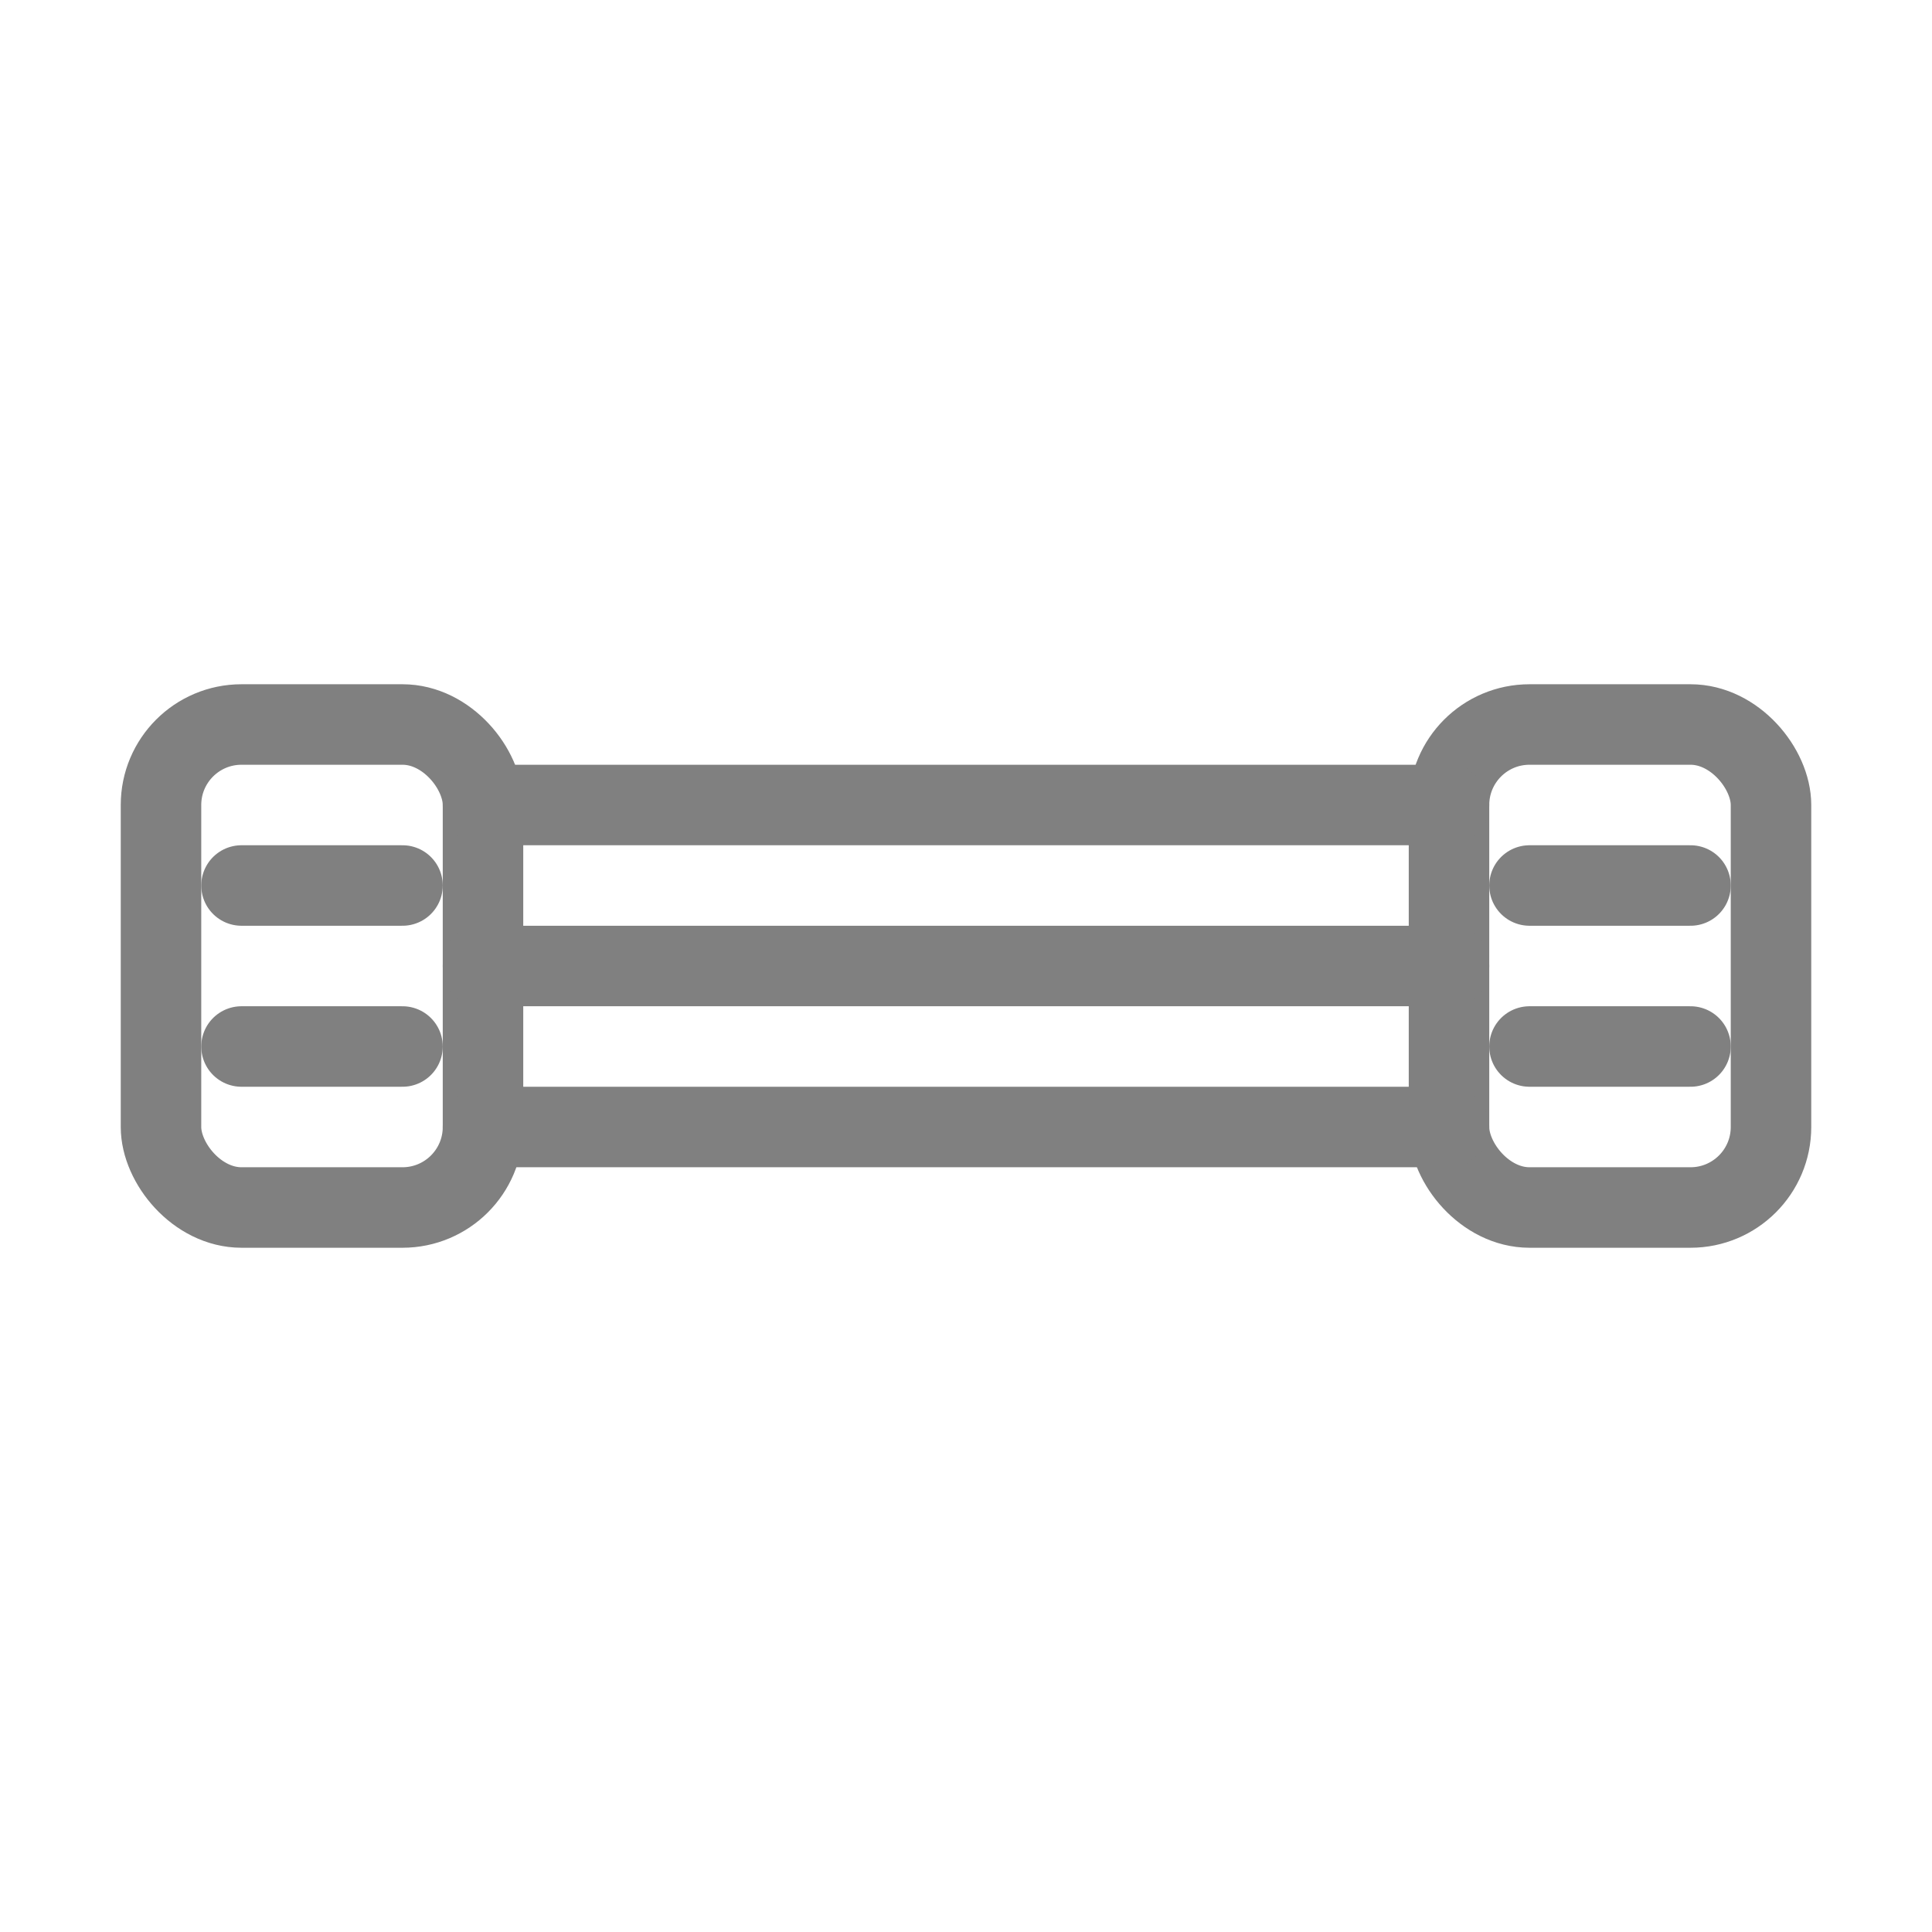
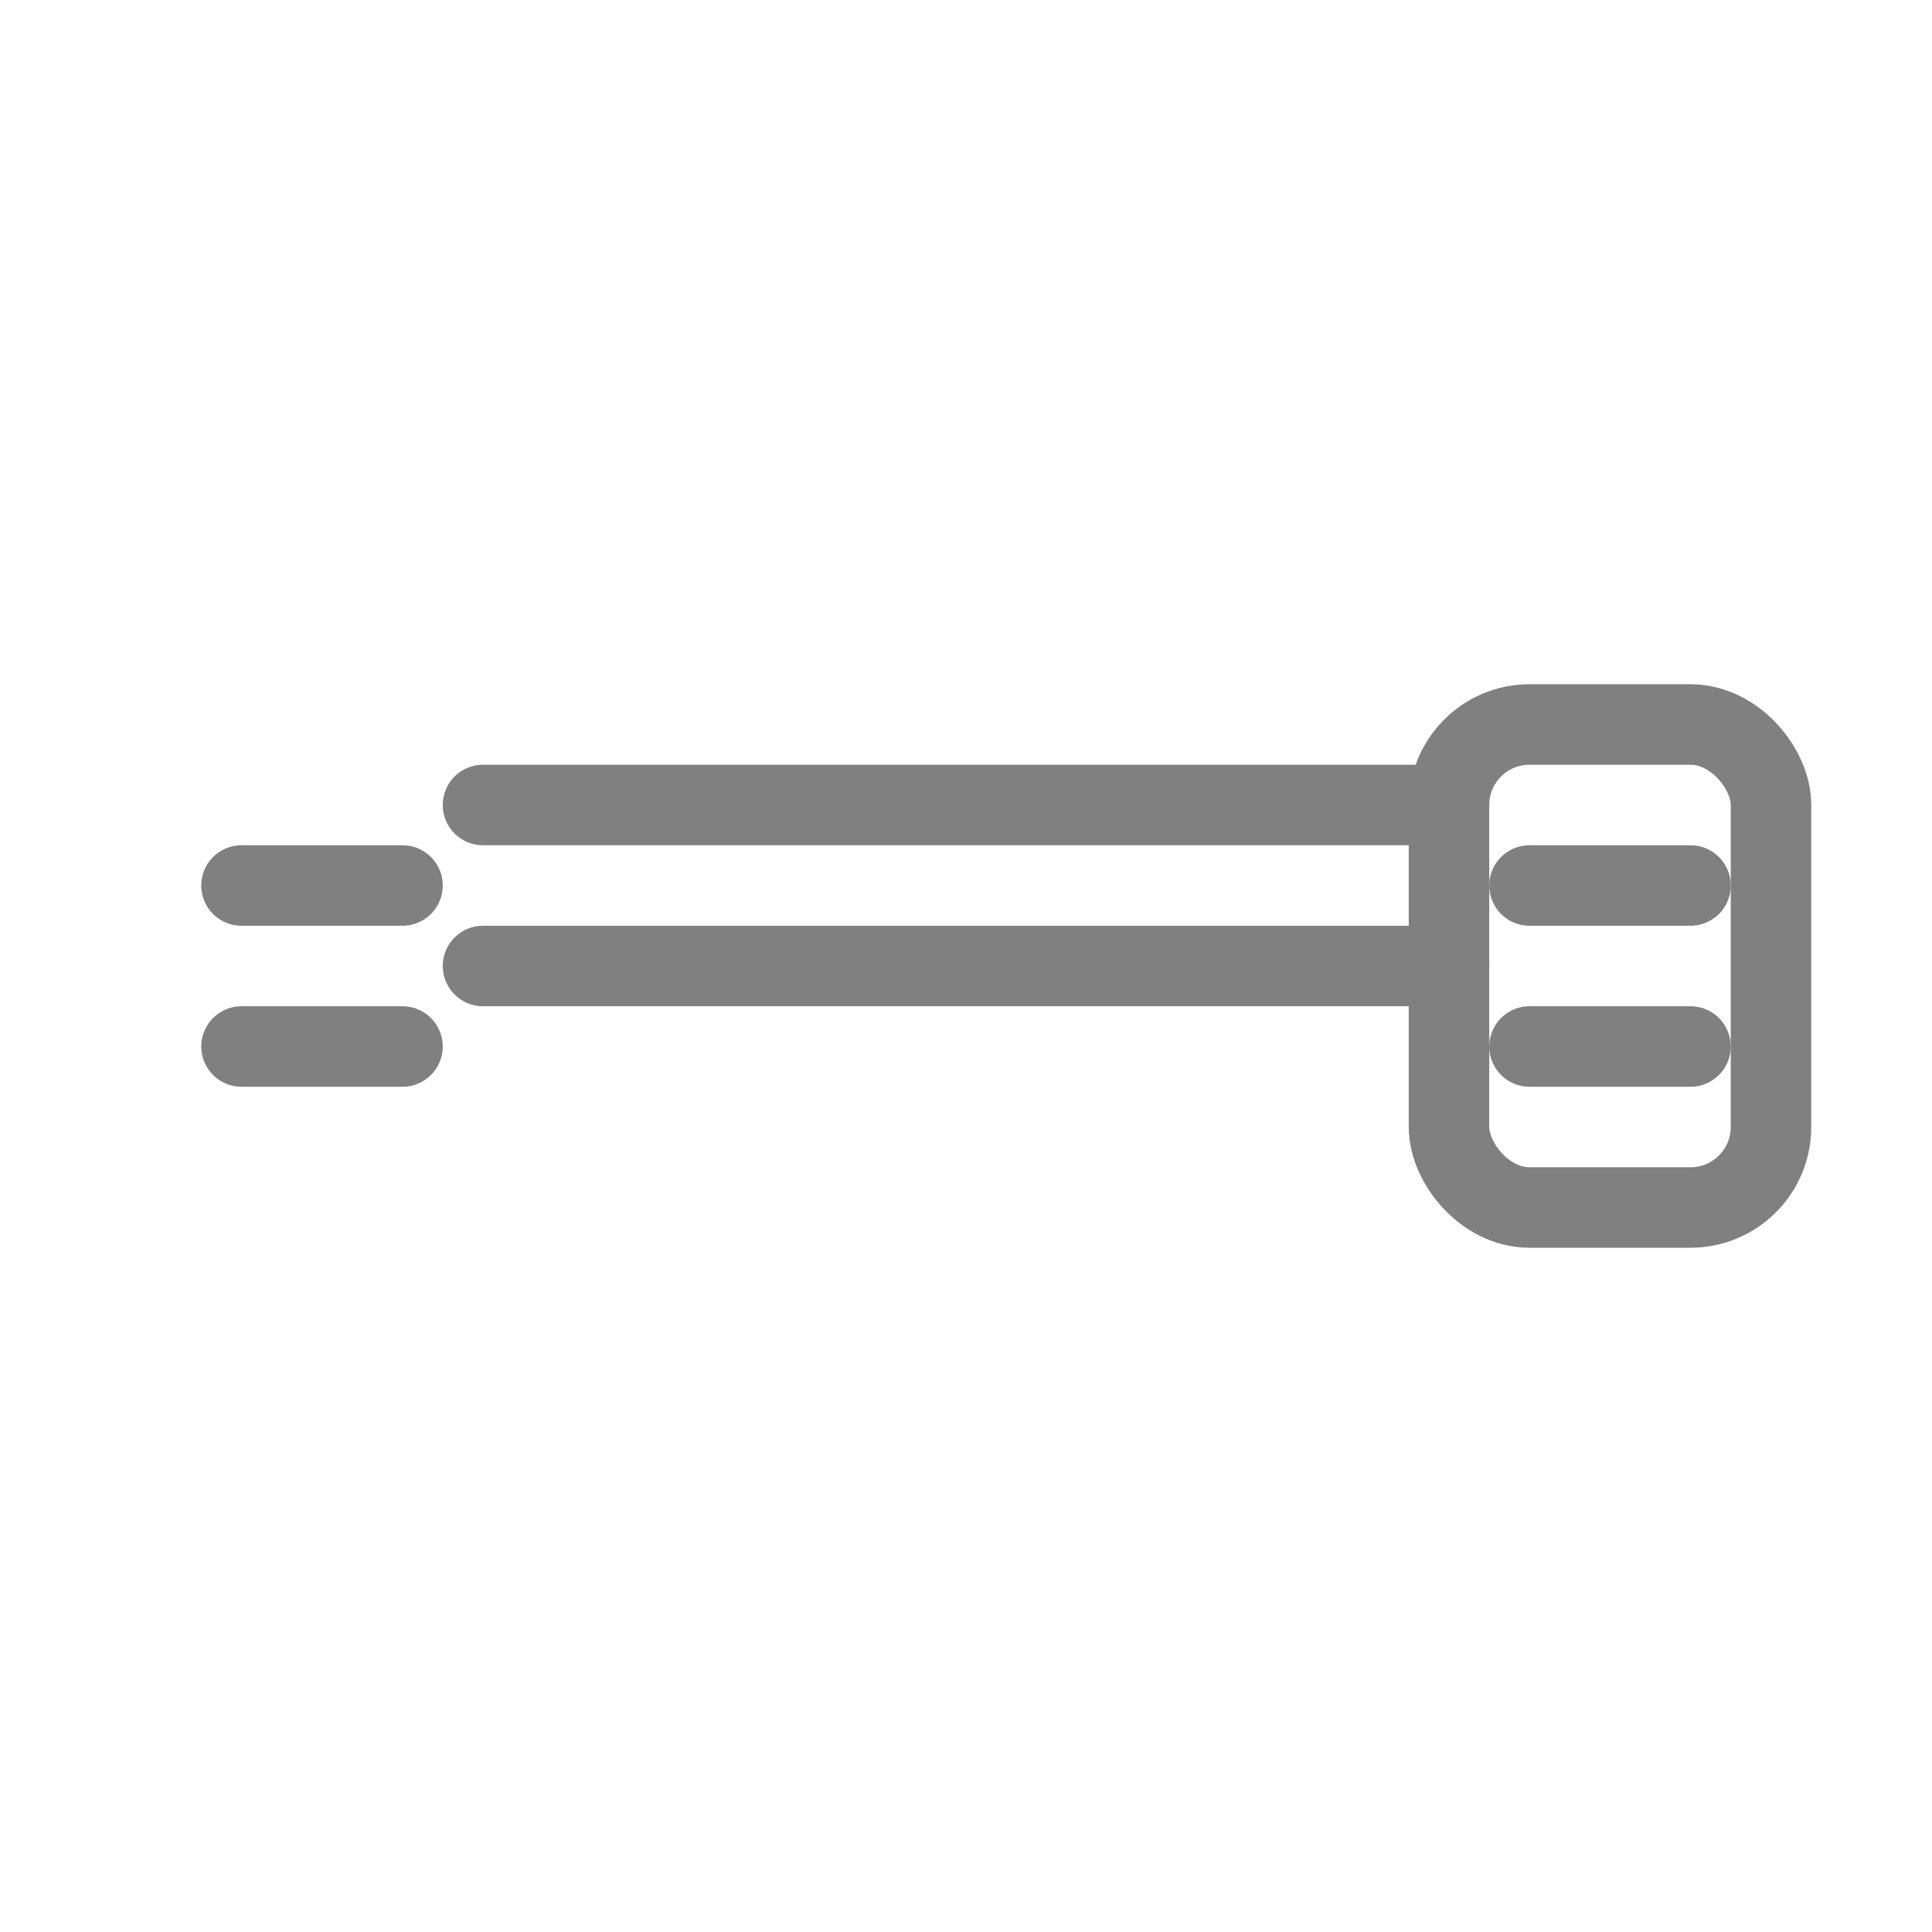
<svg xmlns="http://www.w3.org/2000/svg" viewBox="0 0 48 48" fill="none">
-   <rect x="4" y="18" width="8" height="12" rx="2" stroke="gray" stroke-width="2" stroke-linecap="round" stroke-linejoin="round" />
  <rect x="36" y="18" width="8" height="12" rx="2" stroke="gray" stroke-width="2" stroke-linecap="round" stroke-linejoin="round" />
  <path d="M12 20 L36 20" stroke="gray" stroke-width="2" stroke-linecap="round" />
  <path d="M12 24 L36 24" stroke="gray" stroke-width="2" stroke-linecap="round" />
-   <path d="M12 28 L36 28" stroke="gray" stroke-width="2" stroke-linecap="round" />
  <line x1="6" y1="22" x2="10" y2="22" stroke="gray" stroke-width="2" stroke-linecap="round" />
  <line x1="6" y1="26" x2="10" y2="26" stroke="gray" stroke-width="2" stroke-linecap="round" />
  <line x1="38" y1="22" x2="42" y2="22" stroke="gray" stroke-width="2" stroke-linecap="round" />
  <line x1="38" y1="26" x2="42" y2="26" stroke="gray" stroke-width="2" stroke-linecap="round" />
</svg>